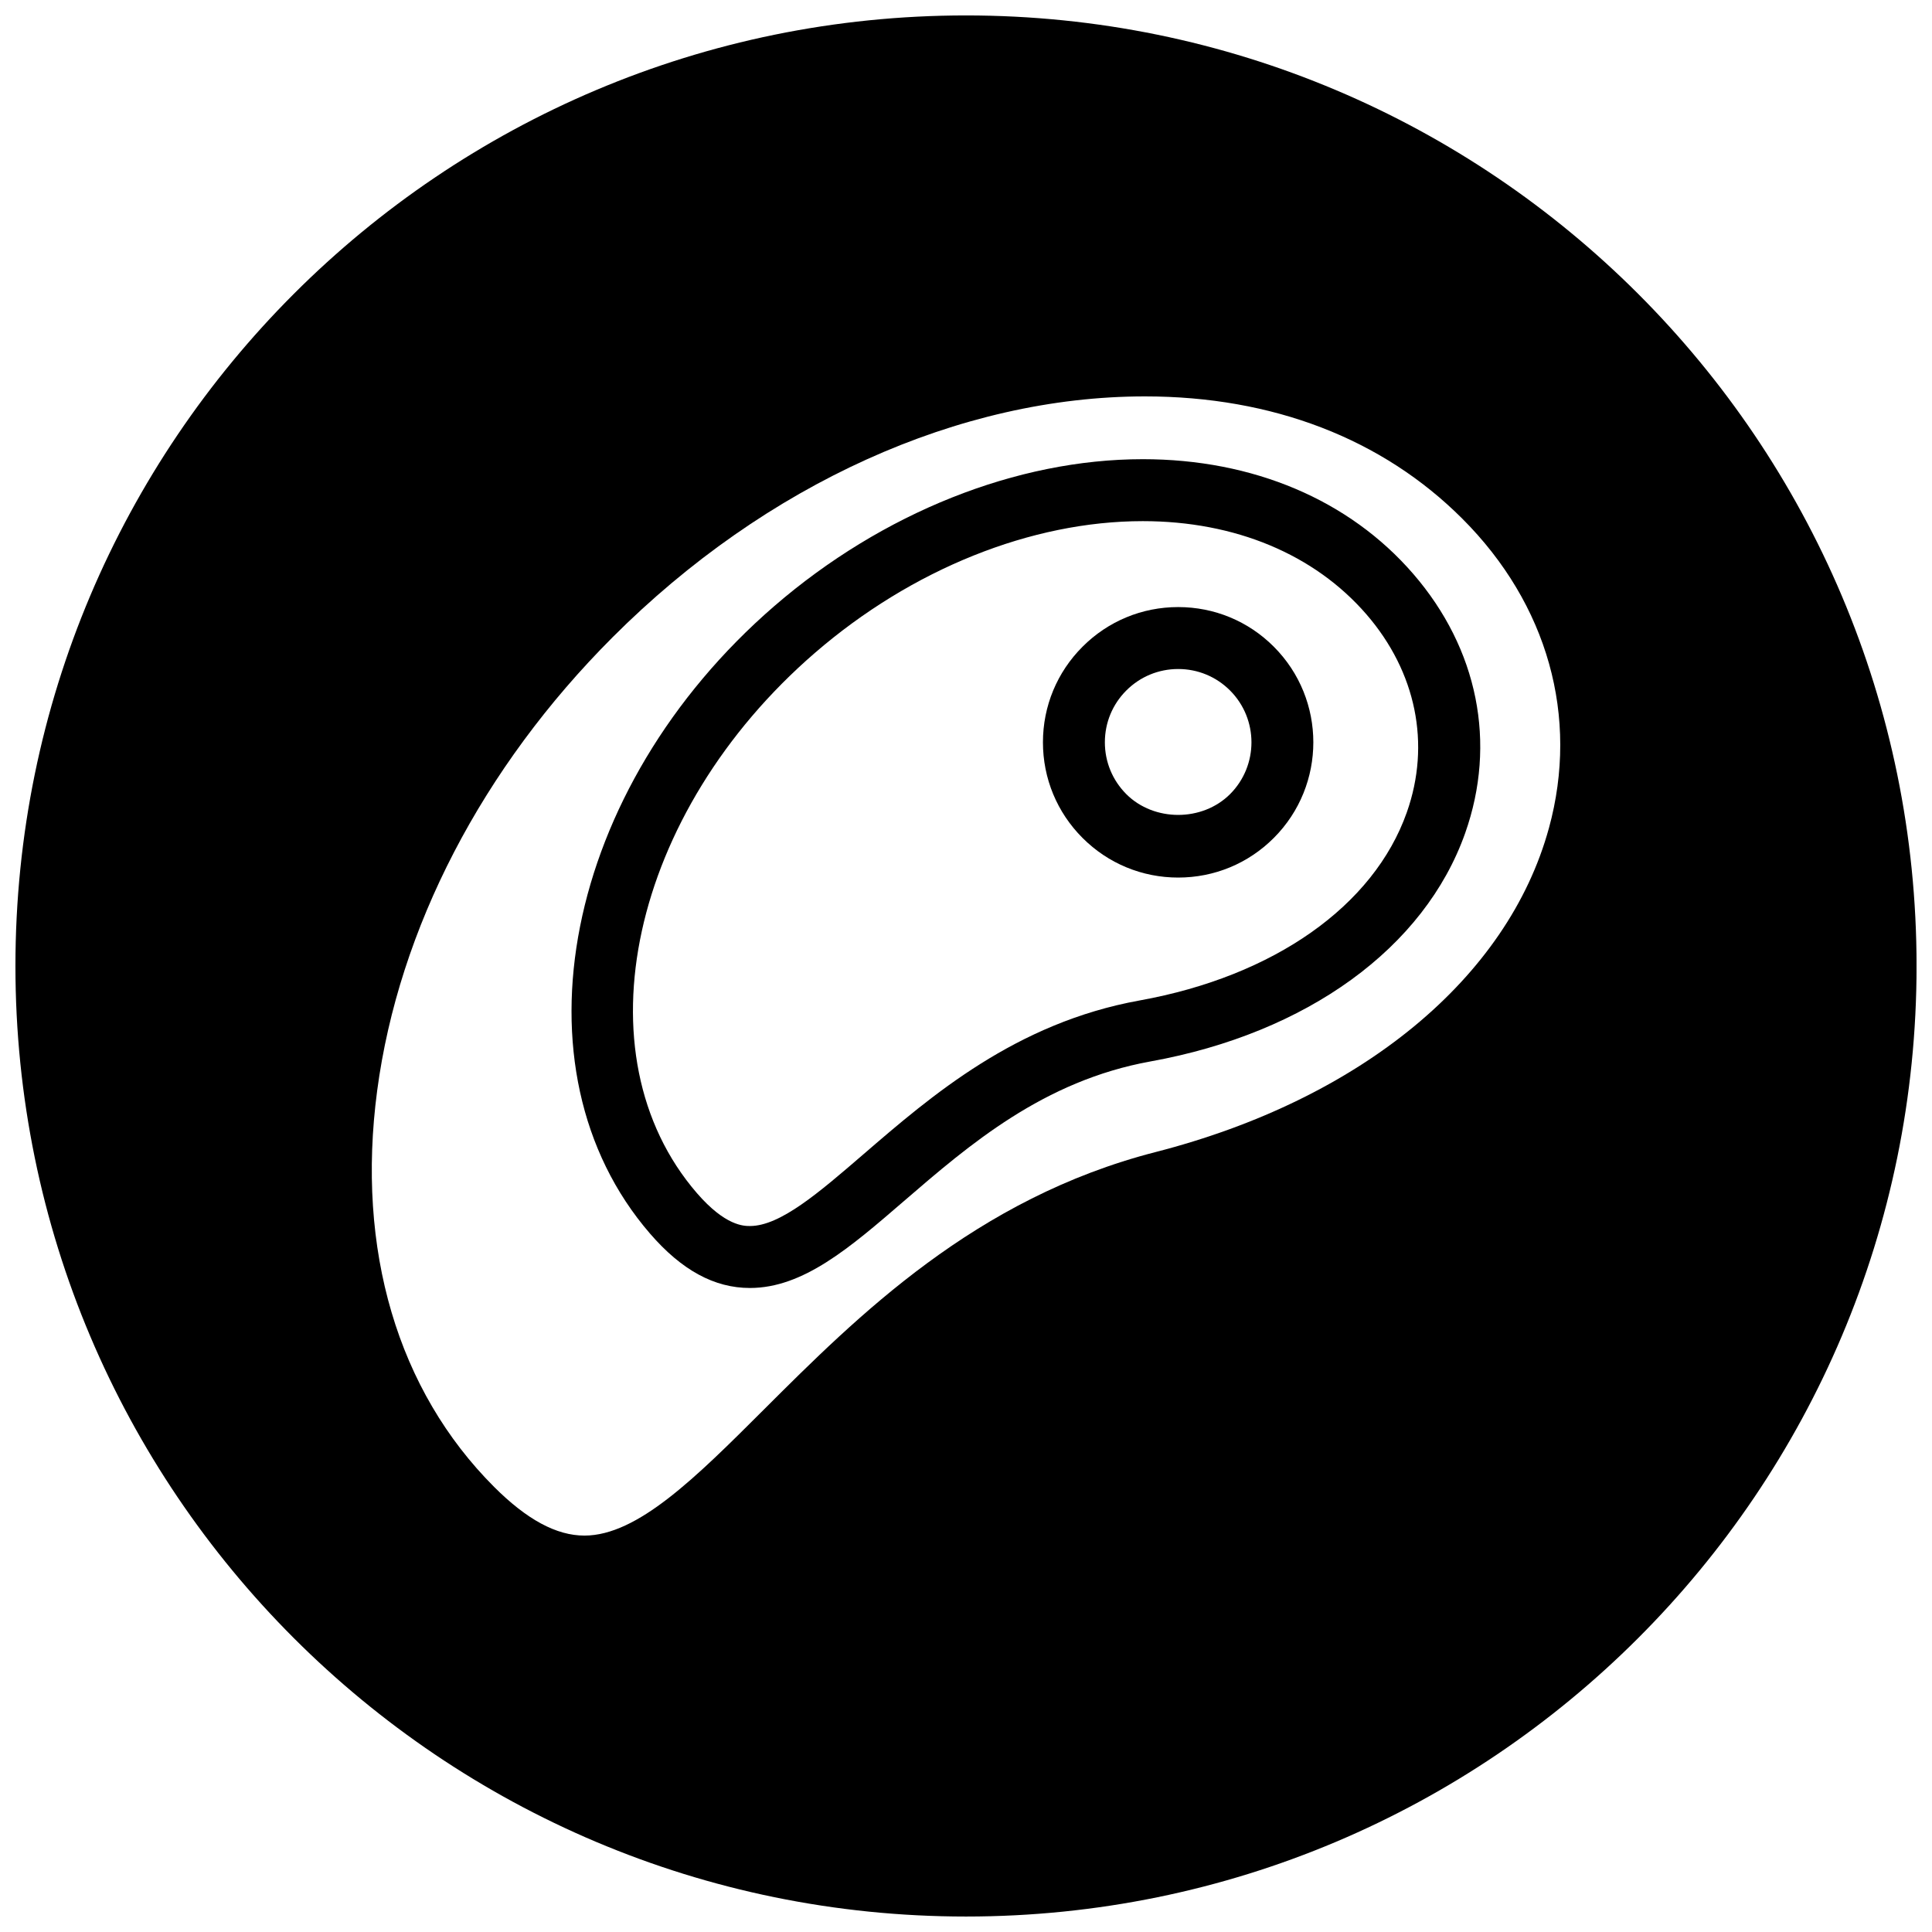
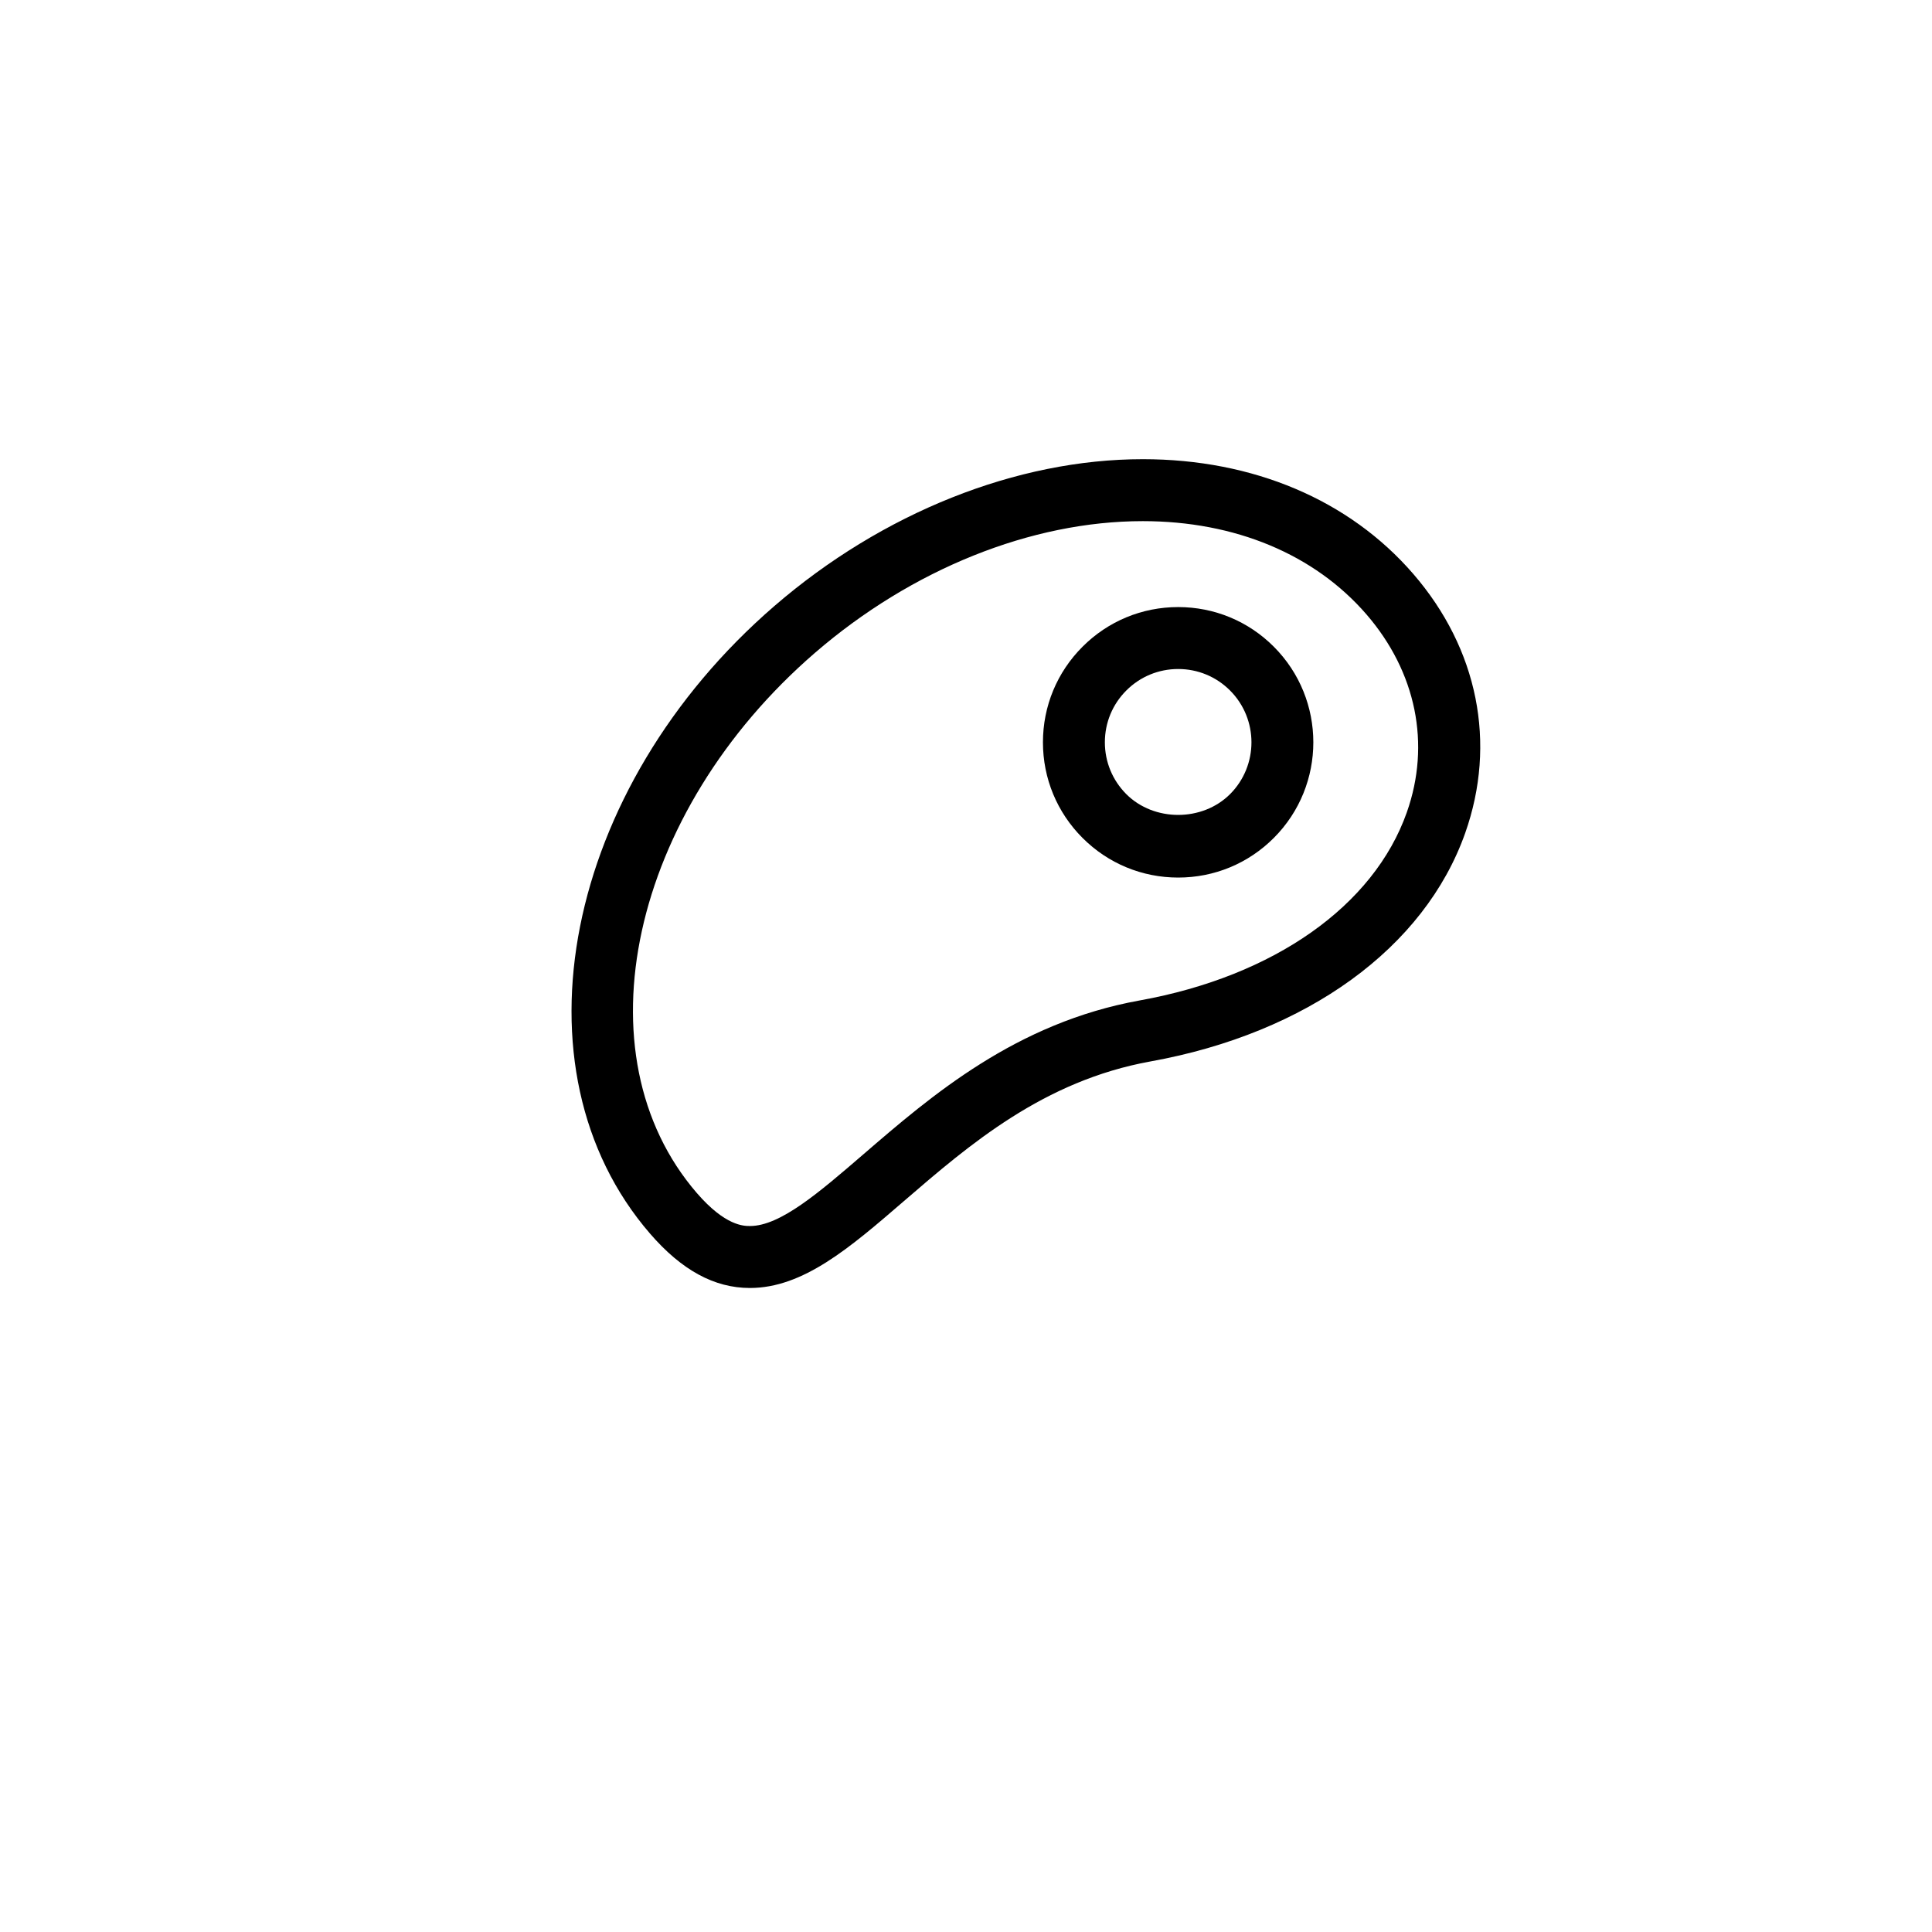
<svg xmlns="http://www.w3.org/2000/svg" width="800px" height="800px" version="1.1" viewBox="144 144 512 512">
  <defs>
    <clipPath id="a">
-       <path d="m148.09 148.09h503.81v503.81h-503.81z" />
-     </clipPath>
+       </clipPath>
  </defs>
  <path d="m456.23 304.88c-9.566 0-18.574 3.727-25.34 10.5-6.769 6.762-10.5 15.77-10.5 25.34 0 9.566 3.727 18.57 10.5 25.348 6.769 6.766 15.773 10.496 25.34 10.496 9.578 0 18.574-3.727 25.34-10.5 13.969-13.977 13.969-36.711 0-50.684-6.758-6.773-15.77-10.5-25.34-10.5zm13.742 49.578c-7.352 7.336-20.141 7.336-27.484 0.004-3.672-3.68-5.688-8.559-5.688-13.742 0-5.195 2.016-10.066 5.688-13.738s8.555-5.688 13.742-5.688 10.07 2.016 13.742 5.691c7.566 7.574 7.566 19.898 0 27.473z" />
  <path d="m446.83 265.69c-33.414 0-68.992 14.188-97.613 38.914-55.766 48.195-70.555 122.79-32.965 166.3 8.383 9.703 17.043 14.426 26.484 14.426 14.125 0 26.492-10.664 40.809-23.023 17.336-14.949 36.98-31.891 65.383-37.02 41.445-7.488 72.609-30.102 83.359-60.508 8.41-23.801 3.406-48.828-13.754-68.68-16.945-19.609-42.414-30.41-71.703-30.41zm69.984 93.613c-8.758 24.777-35.215 43.414-70.797 49.828-32.809 5.926-55.199 25.242-73.184 40.75-11.84 10.203-22.066 19.027-30.086 19.027-1.617 0-6.516 0-14.066-8.727-31.676-36.664-17.637-100.88 31.277-143.16 25.684-22.191 57.355-34.914 86.883-34.914 24.453 0 45.504 8.781 59.297 24.727 13.184 15.262 17.074 34.383 10.676 52.465z" />
  <g clip-path="url(#a)">
    <path d="m400 148.09c-139.12 0-251.91 112.78-251.91 251.91 0 139.12 112.78 251.9 251.91 251.9 139.12 0 251.91-112.78 251.91-251.91-0.004-139.12-112.79-251.9-251.91-251.9zm154.48 215.36c-10.883 39.789-49.852 71.887-104.23 85.855-47.723 12.254-78.902 43.371-103.95 68.379-17.887 17.852-33.328 33.262-47.422 33.262-7.422 0-15.25-4.223-23.93-12.902-25.582-25.582-36.59-62.875-30.996-105 5.699-42.953 27.867-85.633 62.406-120.18 40.559-40.559 91.969-63.816 141.05-63.816 33.836 0 62.926 11.203 84.121 32.41 22.645 22.641 31.02 52.52 22.957 81.988z" />
  </g>
</svg>